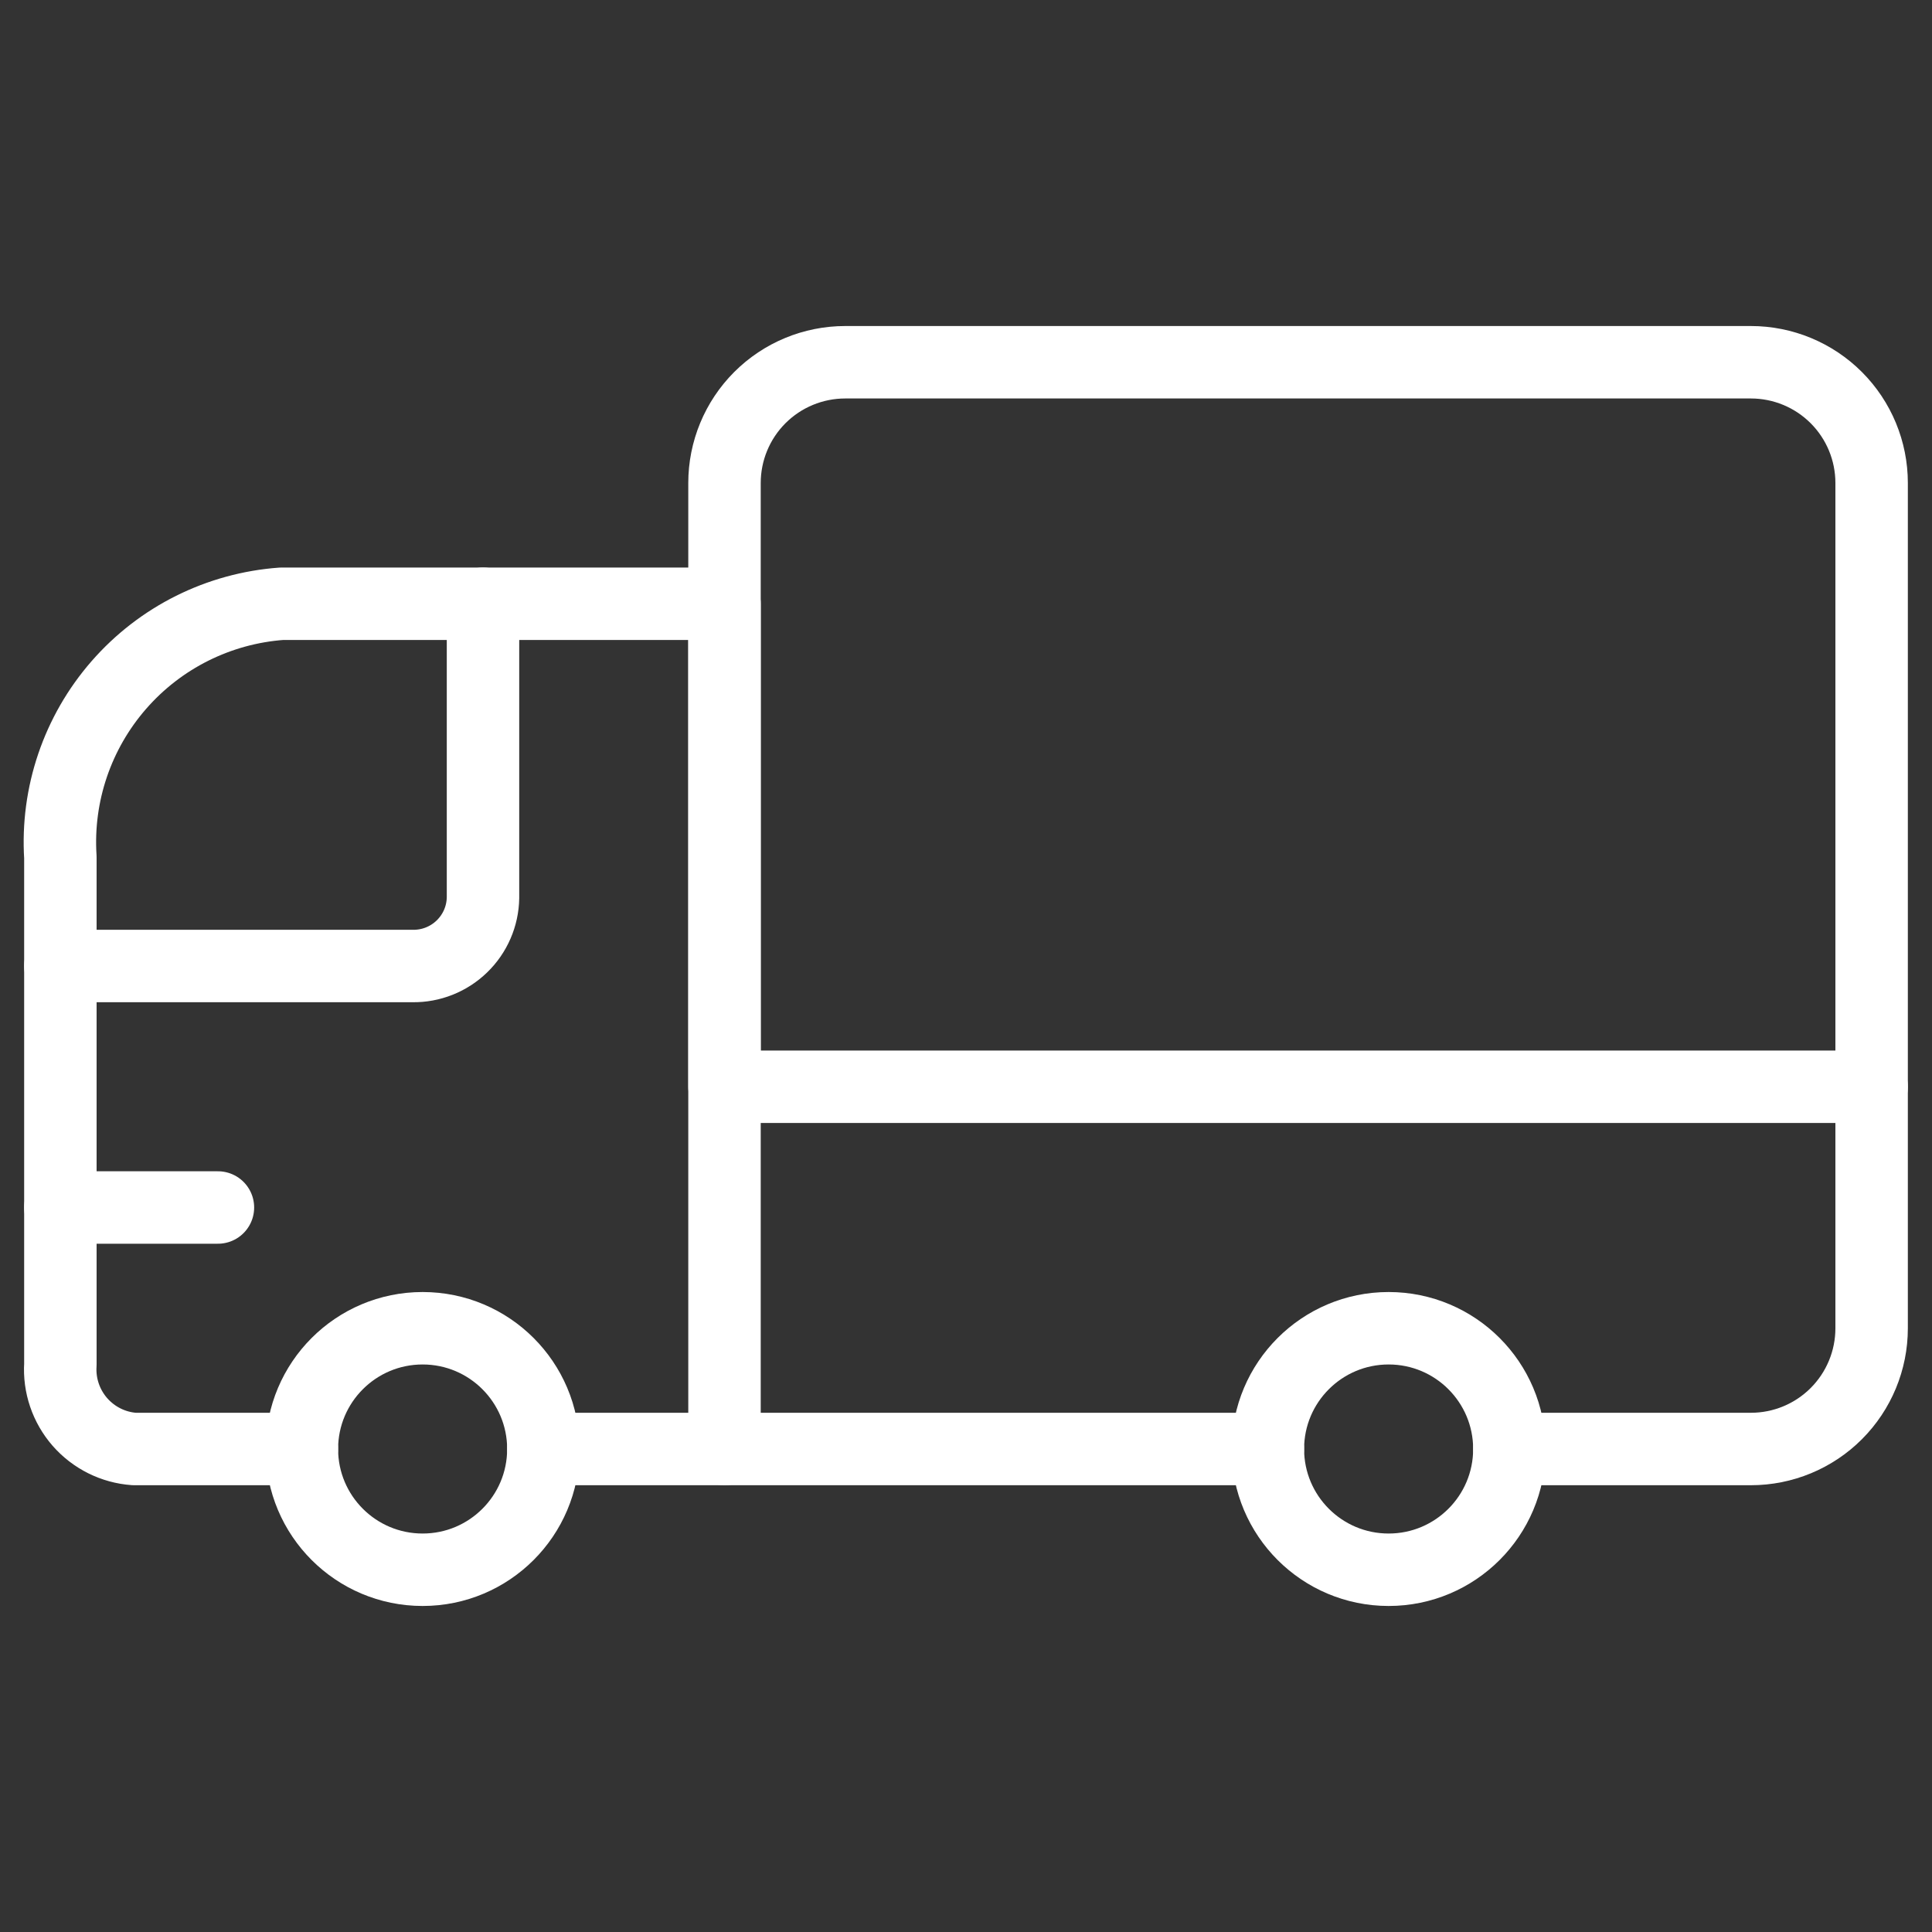
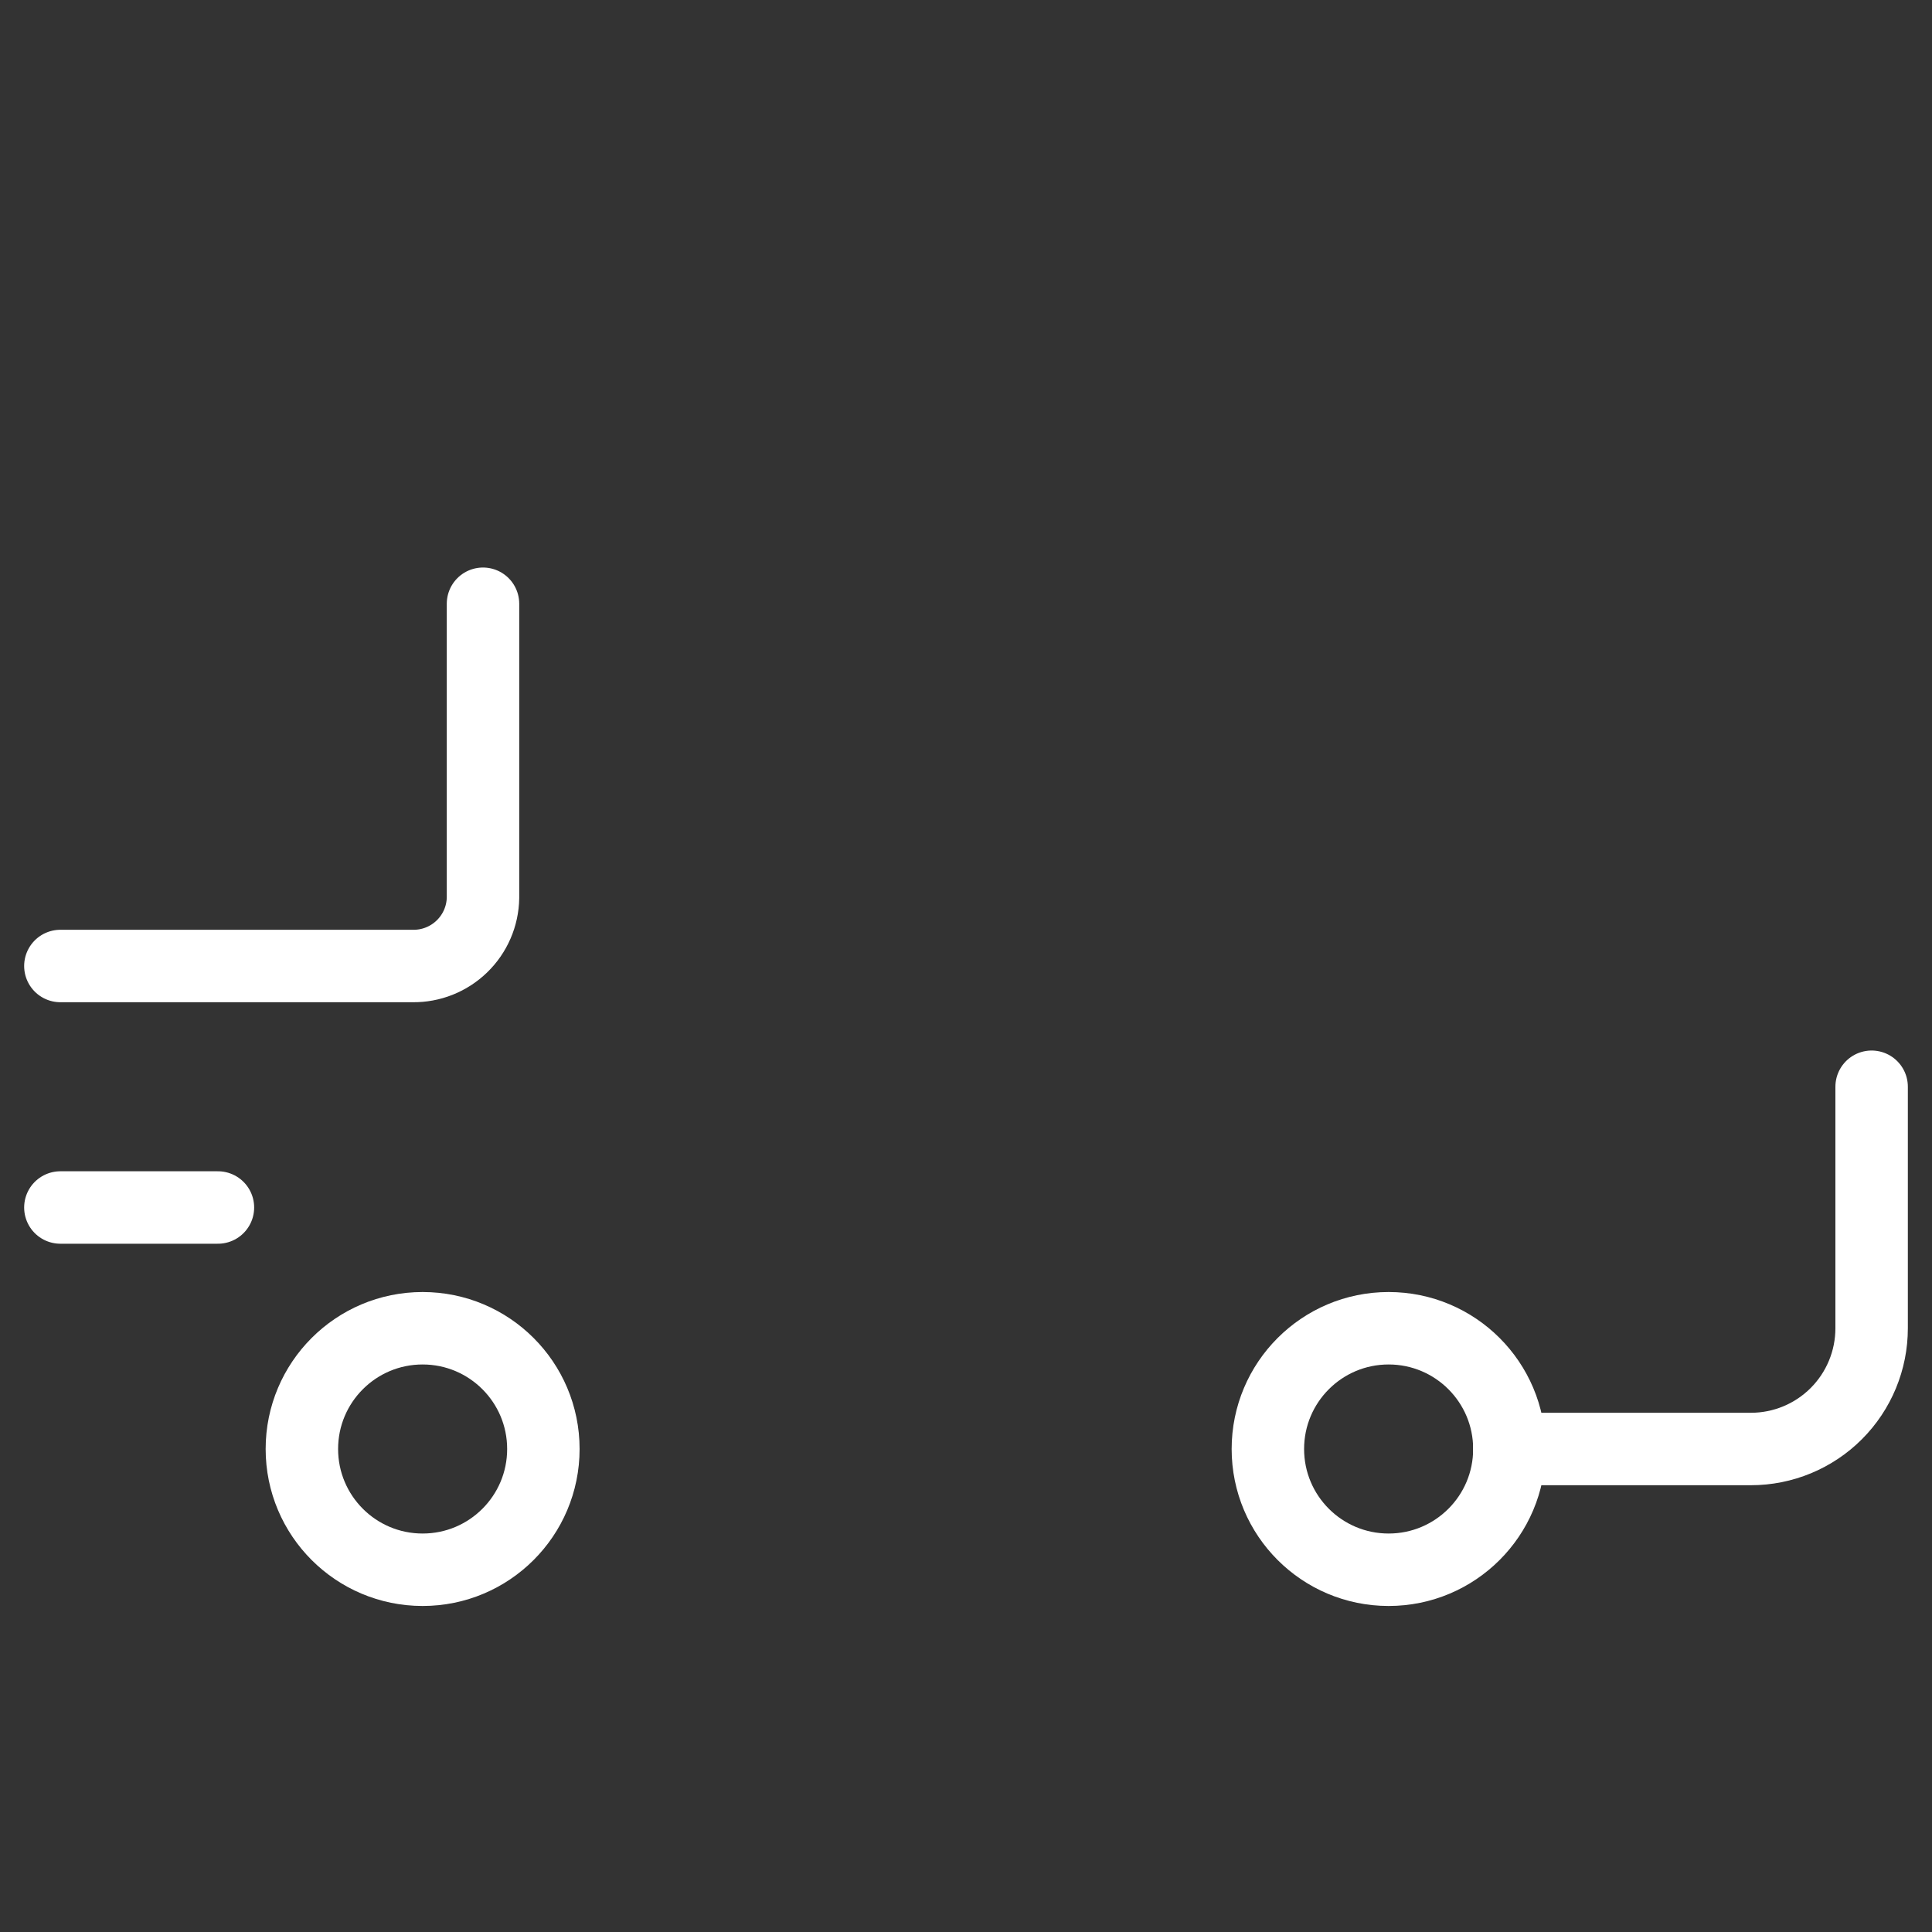
<svg xmlns="http://www.w3.org/2000/svg" width="40" height="40" viewBox="0 0 40 40" fill="none">
  <rect x="0" y="0" width="40" height="40" fill="#333333" stroke="none" />
-   <path d="M15 30V12.5H5.833C4.531 12.594 3.319 13.198 2.461 14.182C1.603 15.165 1.167 16.447 1.25 17.75V28.25C1.222 28.684 1.368 29.112 1.654 29.44C1.94 29.767 2.344 29.969 2.778 30H6.25" stroke="white" stroke-width="1.5" stroke-linecap="round" stroke-linejoin="round" />
  <path d="M8.75 32.5C10.131 32.5 11.25 31.381 11.25 30C11.25 28.619 10.131 27.5 8.75 27.5C7.369 27.5 6.25 28.619 6.25 30C6.25 31.381 7.369 32.5 8.75 32.5Z" stroke="white" stroke-width="1.5" stroke-linecap="round" stroke-linejoin="round" />
  <path d="M28.75 32.5C30.131 32.5 31.25 31.381 31.25 30C31.25 28.619 30.131 27.5 28.75 27.5C27.369 27.5 26.25 28.619 26.25 30C26.25 31.381 27.369 32.5 28.75 32.5Z" stroke="white" stroke-width="1.5" stroke-linecap="round" stroke-linejoin="round" />
  <path d="M1.25 20H8.542C8.922 20.006 9.29 19.86 9.563 19.595C9.837 19.33 9.994 18.967 10 18.587V12.5" stroke="white" stroke-width="1.5" stroke-linecap="round" stroke-linejoin="round" />
-   <path d="M11.25 30H26.25" stroke="white" stroke-width="1.5" stroke-linecap="round" stroke-linejoin="round" />
  <path d="M1.25 25H4.512" stroke="white" stroke-width="1.5" stroke-linecap="round" stroke-linejoin="round" />
-   <path d="M38.75 22.5H15V10C15 9.337 15.263 8.701 15.732 8.232C16.201 7.763 16.837 7.5 17.5 7.5H36.25C36.913 7.5 37.549 7.763 38.018 8.232C38.487 8.701 38.75 9.337 38.75 10V22.5Z" stroke="white" stroke-width="1.5" stroke-linecap="round" stroke-linejoin="round" />
  <path d="M31.25 30H36.25C36.913 30 37.549 29.737 38.018 29.268C38.487 28.799 38.75 28.163 38.75 27.5V22.5" stroke="white" stroke-width="1.5" stroke-linecap="round" stroke-linejoin="round" />
</svg>